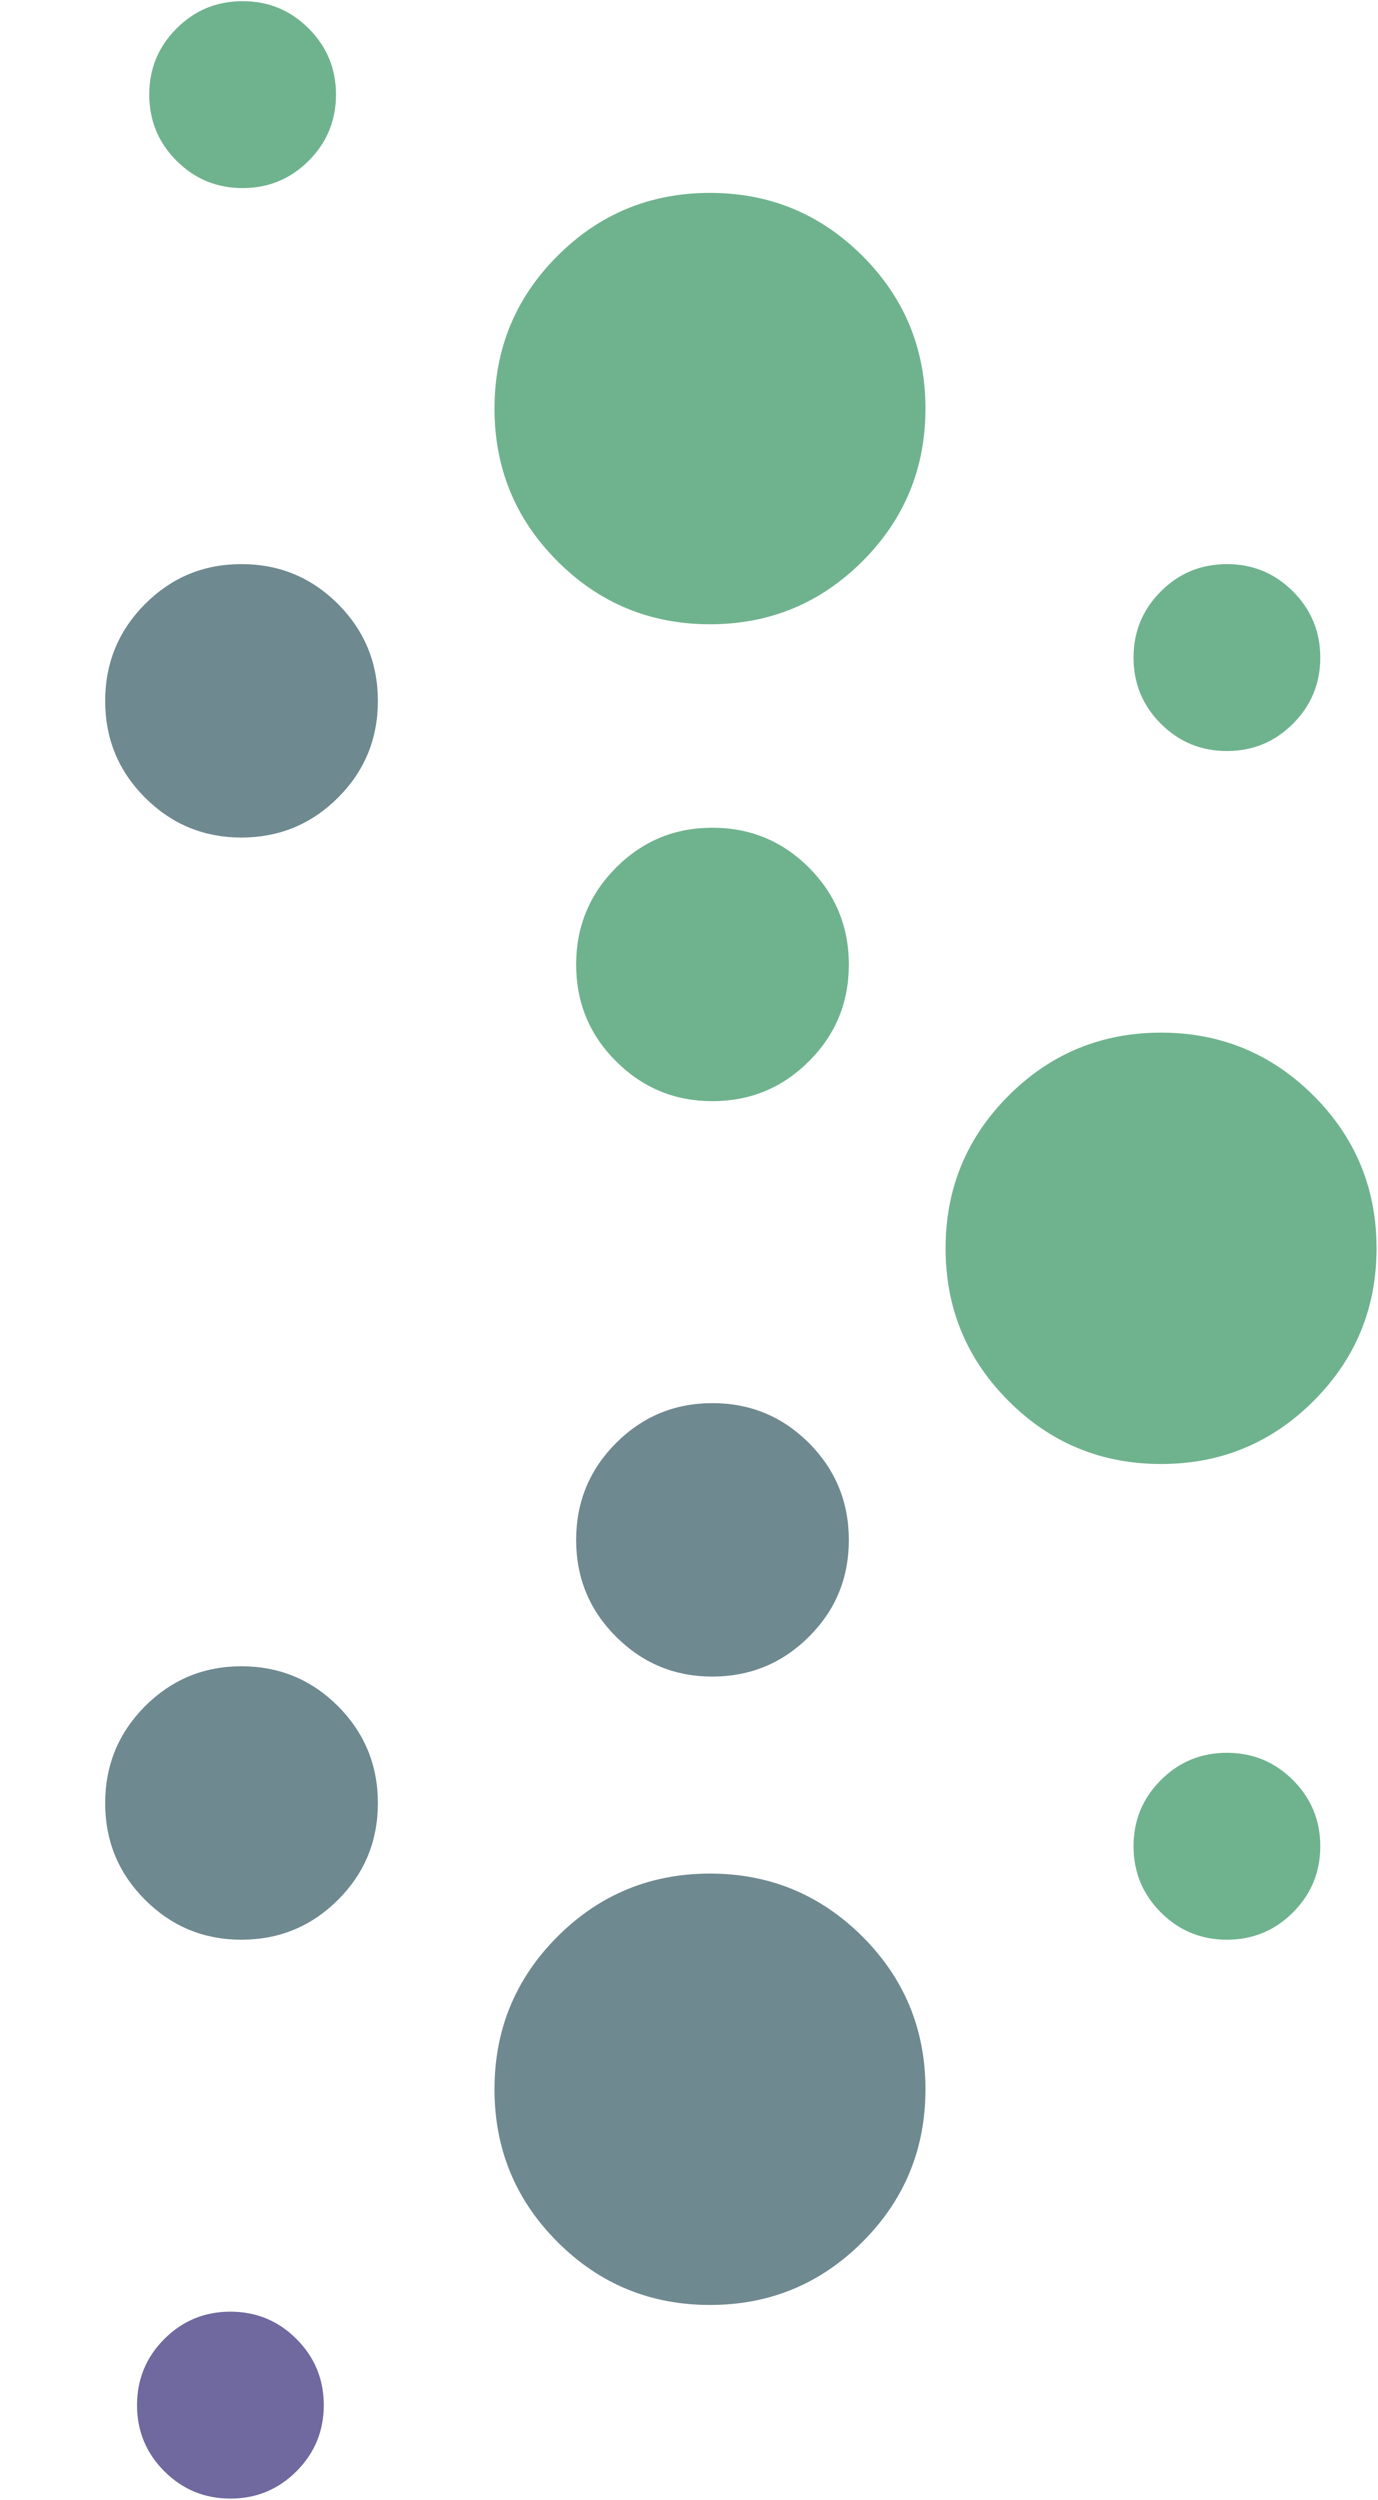
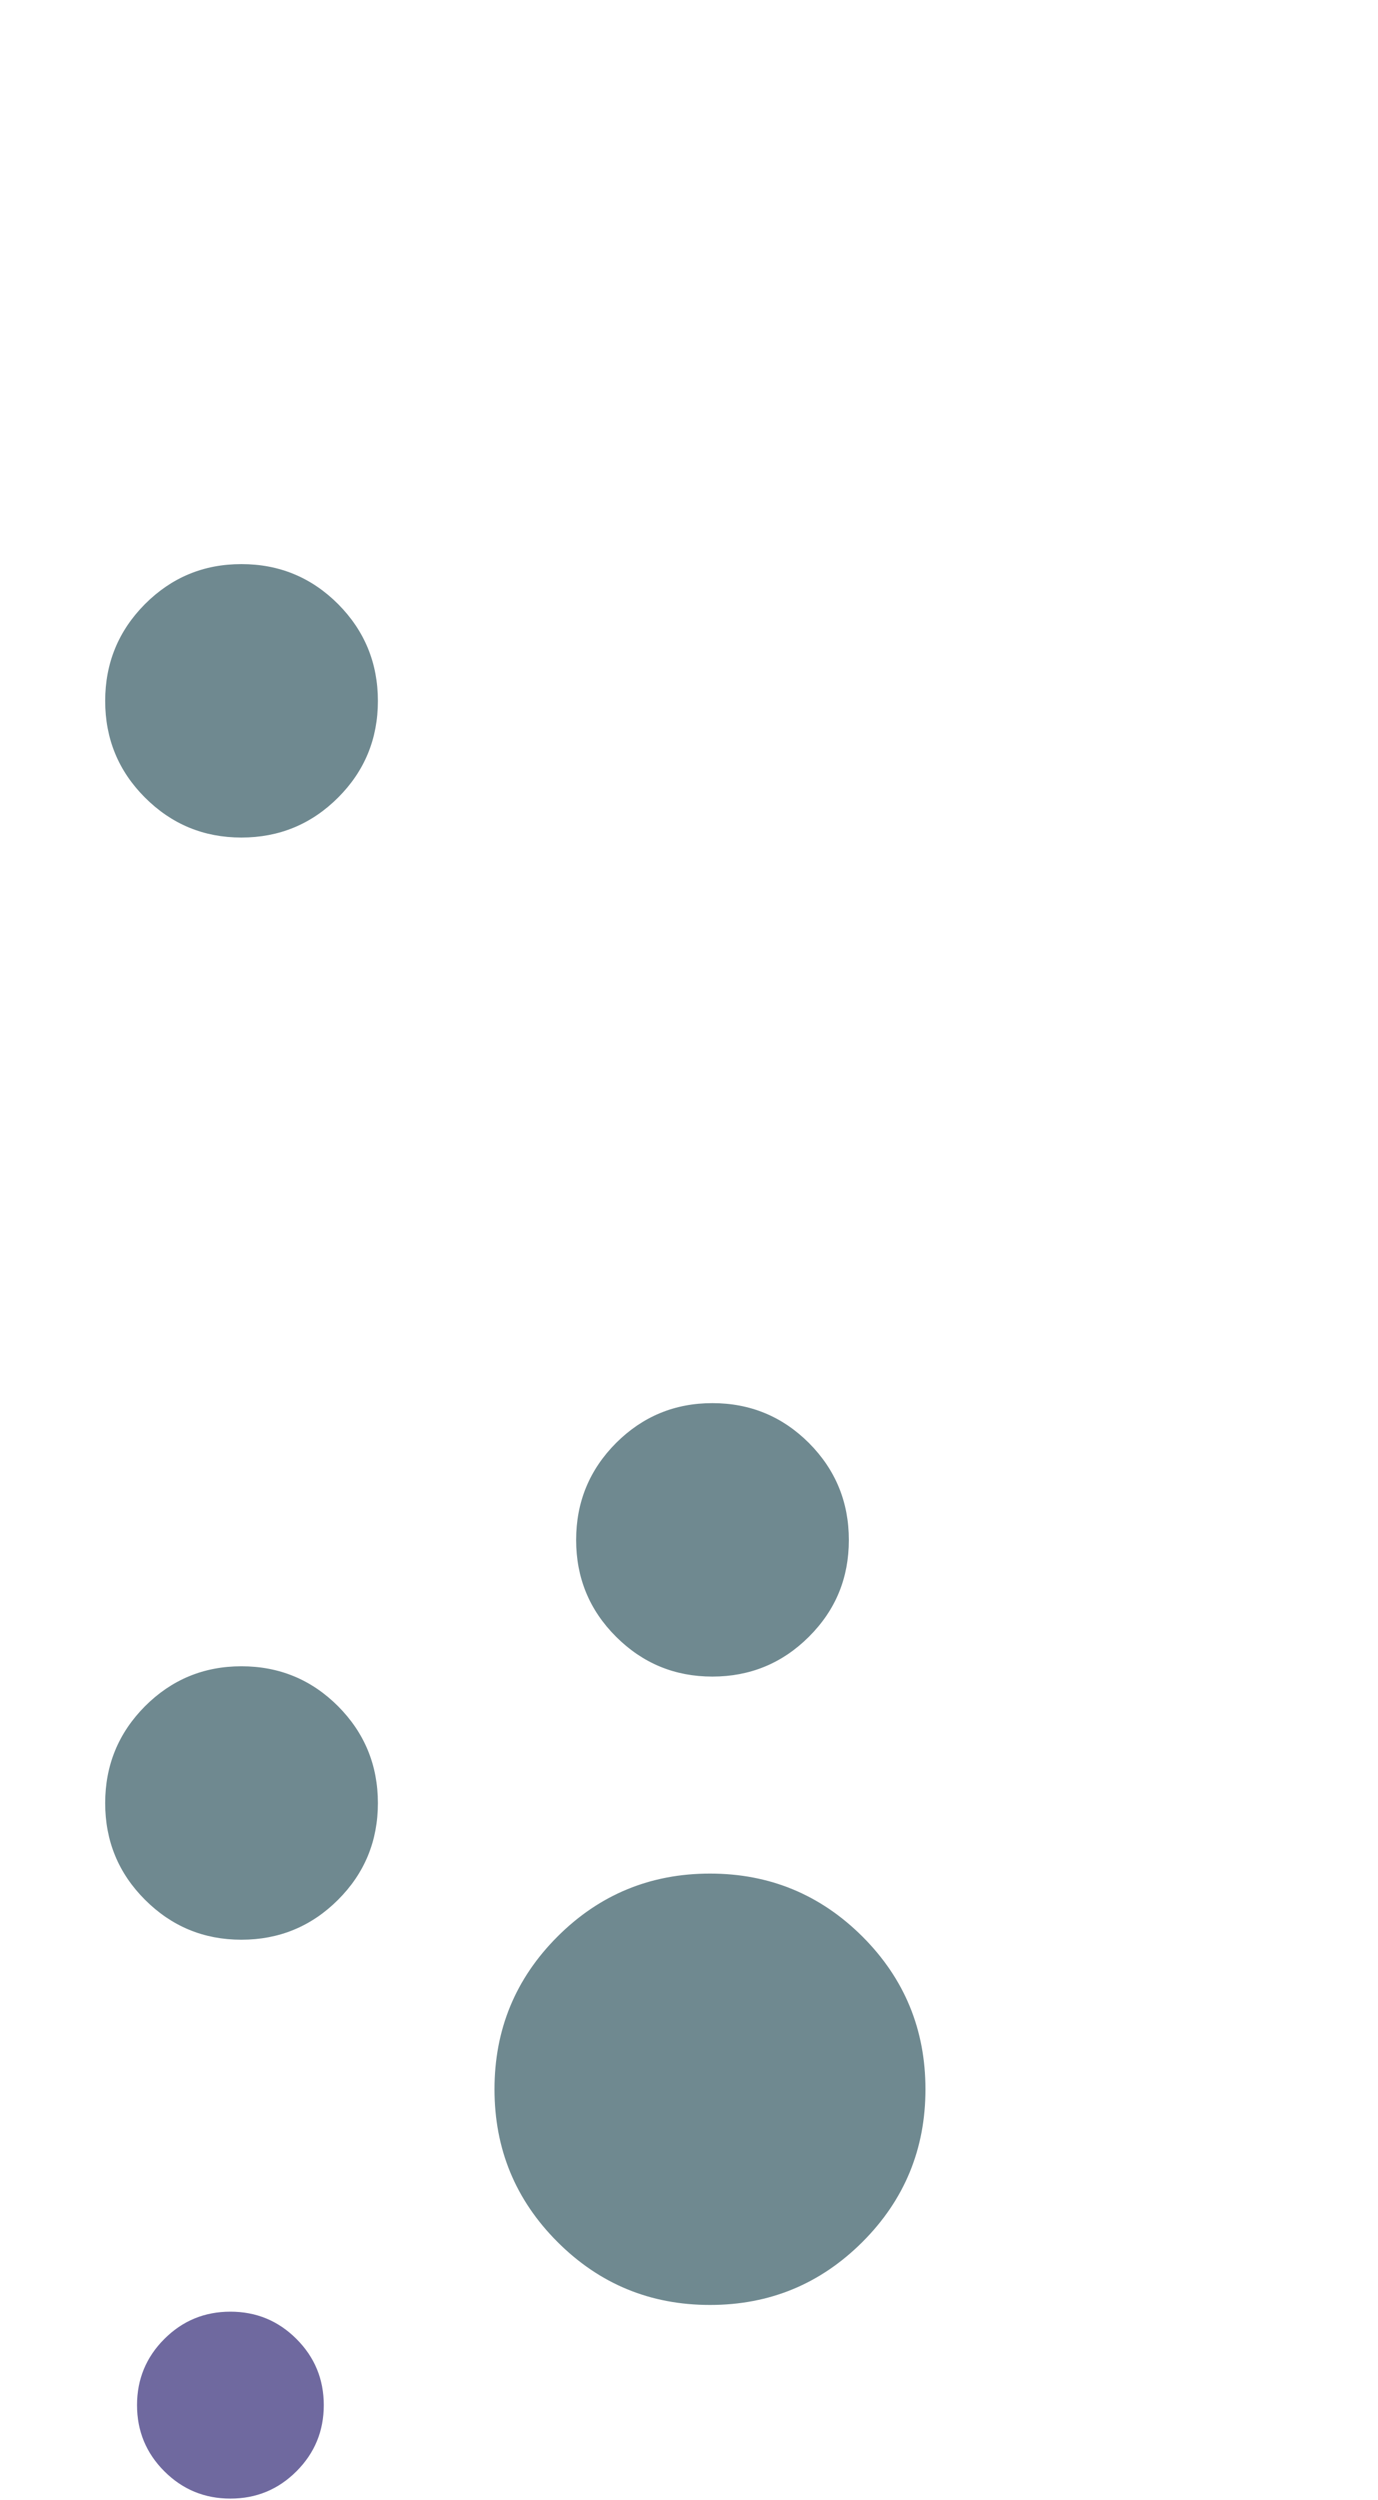
<svg xmlns="http://www.w3.org/2000/svg" width="494" height="896" viewBox="0 0 494 896" fill="none">
  <path d="M-265.627 202.158C-274.897 202.158 -282.794 205.422 -289.317 211.949C-295.84 218.476 -299.102 226.377 -299.102 235.653C-299.102 244.928 -295.84 252.83 -289.317 259.357C-282.794 265.884 -274.897 269.148 -265.627 269.148C-256.357 269.148 -248.46 265.884 -241.937 259.357C-235.414 252.83 -232.152 244.928 -232.152 235.653C-232.152 226.377 -235.414 218.476 -241.937 211.949C-248.46 205.422 -256.357 202.158 -265.627 202.158ZM58.907 838.217C52.384 844.744 49.122 852.645 49.122 861.921C49.122 871.196 52.384 879.098 58.907 885.625C65.431 892.152 73.327 895.416 82.597 895.416C91.867 895.416 99.764 892.152 106.287 885.625C112.81 879.098 116.072 871.196 116.072 861.921C116.072 852.645 112.81 844.744 106.287 838.217C99.764 831.69 91.867 828.426 82.597 828.426C73.327 828.426 65.431 831.69 58.907 838.217ZM-265.627 628.144C-274.897 628.144 -282.794 631.408 -289.317 637.935C-295.84 644.462 -299.102 652.363 -299.102 661.639C-299.102 670.914 -295.84 678.816 -289.317 685.343C-282.794 691.87 -274.897 695.134 -265.627 695.134C-256.357 695.134 -248.46 691.87 -241.937 685.343C-235.414 678.816 -232.152 670.914 -232.152 661.639C-232.152 652.363 -235.414 644.462 -241.937 637.935C-248.46 631.408 -256.357 628.144 -265.627 628.144ZM-164.001 447.358C-164.001 425.938 -171.52 407.713 -186.575 392.649C-201.681 377.585 -219.912 370.062 -241.25 370.062C-262.588 370.062 -280.871 377.585 -295.926 392.649C-310.981 407.713 -318.5 425.938 -318.5 447.358C-318.5 468.777 -310.981 487.002 -295.926 502.066C-280.871 517.13 -262.657 524.654 -241.25 524.654C-219.844 524.654 -201.681 517.13 -186.575 502.066C-171.52 487.002 -164.001 468.777 -164.001 447.358ZM-46.495 517.182C-56.057 507.614 -67.61 502.839 -81.172 502.839C-94.682 502.839 -106.201 507.614 -115.763 517.182C-125.256 526.749 -130.011 538.309 -130.011 551.879C-130.011 565.449 -125.256 576.991 -115.763 586.49C-106.201 596.058 -94.682 600.833 -81.172 600.833C-67.662 600.833 -56.057 596.058 -46.495 586.49C-37.002 576.991 -32.247 565.449 -32.247 551.879C-32.247 538.309 -37.002 526.749 -46.495 517.182ZM-157.735 748.726C-157.735 770.145 -150.216 788.37 -135.161 803.434C-120.106 818.498 -101.892 826.021 -80.485 826.021C-59.079 826.021 -40.916 818.498 -25.81 803.434C-10.755 788.37 -3.236 770.145 -3.236 748.726C-3.236 727.306 -10.755 709.081 -25.81 694.017C-40.916 678.953 -59.147 671.43 -80.485 671.43C-101.823 671.43 -120.106 678.953 -135.161 694.017C-150.216 709.081 -157.735 727.306 -157.735 748.726Z" fill="#6F699F" />
-   <path d="M309.196 91.711C294.09 76.647 275.859 69.123 254.521 69.123C233.183 69.123 214.9 76.647 199.845 91.711C184.79 106.775 177.271 125 177.271 146.419C177.271 167.839 184.79 186.063 199.845 201.127C214.9 216.191 233.114 223.715 254.521 223.715C275.927 223.715 294.09 216.191 309.196 201.127C324.251 186.063 331.77 167.839 331.77 146.419C331.77 125 324.251 106.775 309.196 91.711ZM290.056 380.282C299.549 370.783 304.304 359.24 304.304 345.671C304.304 332.101 299.549 320.541 290.056 310.973C280.494 301.406 268.941 296.631 255.379 296.631C241.817 296.631 230.35 301.406 220.788 310.973C211.295 320.541 206.54 332.101 206.54 345.671C206.54 359.24 211.295 370.783 220.788 380.282C230.35 389.849 241.869 394.625 255.379 394.625C268.941 394.625 280.494 389.849 290.056 380.282ZM361.554 392.649C346.499 407.713 338.98 425.938 338.98 447.358C338.98 468.777 346.499 487.002 361.554 502.066C376.609 517.13 394.823 524.653 416.23 524.653C437.637 524.653 455.799 517.13 470.906 502.066C485.961 487.002 493.48 468.777 493.48 447.358C493.48 425.938 485.961 407.713 470.906 392.649C455.799 377.585 437.568 370.062 416.23 370.062C394.892 370.062 376.609 377.585 361.554 392.649ZM439.834 628.144C430.564 628.144 422.667 631.408 416.144 637.935C409.621 644.462 406.359 652.363 406.359 661.639C406.359 670.914 409.621 678.816 416.144 685.343C422.667 691.87 430.564 695.134 439.834 695.134C449.104 695.134 457.001 691.87 463.524 685.343C470.047 678.816 473.309 670.914 473.309 661.639C473.309 652.363 470.047 644.462 463.524 637.935C457.001 631.408 449.104 628.144 439.834 628.144ZM463.524 259.357C470.047 252.83 473.309 244.928 473.309 235.653C473.309 226.377 470.047 218.476 463.524 211.949C457.001 205.422 449.104 202.158 439.834 202.158C430.564 202.158 422.667 205.422 416.144 211.949C409.621 218.476 406.359 226.377 406.359 235.653C406.359 244.928 409.621 252.83 416.144 259.357C422.667 265.884 430.564 269.148 439.834 269.148C449.104 269.148 457.001 265.884 463.524 259.357ZM86.975 0.416C77.705 0.416 69.808 3.679 63.285 10.207C56.762 16.734 53.5 24.635 53.5 33.911C53.5 43.186 56.762 51.088 63.285 57.615C69.808 64.142 77.705 67.406 86.975 67.406C96.245 67.406 104.141 64.142 110.665 57.615C117.188 51.088 120.45 43.186 120.45 33.911C120.45 24.635 117.188 16.734 110.665 10.207C104.141 3.679 96.245 0.416 86.975 0.416Z" fill="#6FB38E" />
  <path d="M-25.81 91.711C-40.916 76.647 -59.147 69.123 -80.485 69.123C-101.823 69.123 -120.106 76.647 -135.161 91.711C-150.216 106.775 -157.735 125 -157.735 146.419C-157.735 167.839 -150.216 186.063 -135.161 201.127C-120.106 216.192 -101.892 223.715 -80.485 223.715C-59.078 223.715 -40.916 216.192 -25.81 201.127C-10.755 186.063 -3.236 167.839 -3.236 146.419C-3.236 125 -10.755 106.775 -25.81 91.711ZM309.196 694.017C294.09 678.953 275.859 671.43 254.521 671.43C233.183 671.43 214.9 678.953 199.845 694.017C184.79 709.081 177.271 727.306 177.271 748.726C177.271 770.145 184.79 788.37 199.845 803.434C214.9 818.498 233.114 826.021 254.521 826.021C275.928 826.021 294.09 818.498 309.196 803.434C324.252 788.37 331.77 770.145 331.77 748.726C331.77 727.306 324.252 709.081 309.196 694.017ZM-130.011 345.671C-130.011 359.24 -125.256 370.783 -115.763 380.282C-106.201 389.85 -94.682 394.625 -81.172 394.625C-67.61 394.625 -56.057 389.85 -46.495 380.282C-37.002 370.783 -32.247 359.24 -32.247 345.671C-32.247 332.101 -37.002 320.541 -46.495 310.973C-56.057 301.406 -67.61 296.631 -81.172 296.631C-94.734 296.631 -106.201 301.406 -115.763 310.973C-125.256 320.541 -130.011 332.101 -130.011 345.671ZM86.546 597.14C73.036 597.14 61.517 601.915 51.955 611.483C42.462 621.05 37.707 632.61 37.707 646.18C37.707 659.75 42.462 671.292 51.955 680.791C61.517 690.359 73.036 695.134 86.546 695.134C100.056 695.134 111.66 690.359 121.222 680.791C130.715 671.292 135.471 659.75 135.471 646.18C135.471 632.61 130.715 621.05 121.222 611.483C111.66 601.915 100.107 597.14 86.546 597.14ZM290.056 517.182C280.494 507.614 268.941 502.839 255.379 502.839C241.869 502.839 230.35 507.614 220.788 517.182C211.295 526.749 206.54 538.309 206.54 551.879C206.54 565.449 211.295 576.991 220.788 586.49C230.35 596.058 241.869 600.833 255.379 600.833C268.889 600.833 280.494 596.058 290.056 586.49C299.617 576.923 304.304 565.449 304.304 551.879C304.304 538.309 299.549 526.749 290.056 517.182ZM121.222 285.809C130.715 276.311 135.471 264.768 135.471 251.198C135.471 237.628 130.715 226.068 121.222 216.501C111.66 206.933 100.107 202.158 86.546 202.158C72.984 202.158 61.517 206.933 51.955 216.501C42.462 226.068 37.707 237.628 37.707 251.198C37.707 264.768 42.462 276.311 51.955 285.809C61.517 295.377 73.036 300.152 86.546 300.152C100.056 300.152 111.66 295.377 121.222 285.809Z" fill="#6F8990" />
</svg>